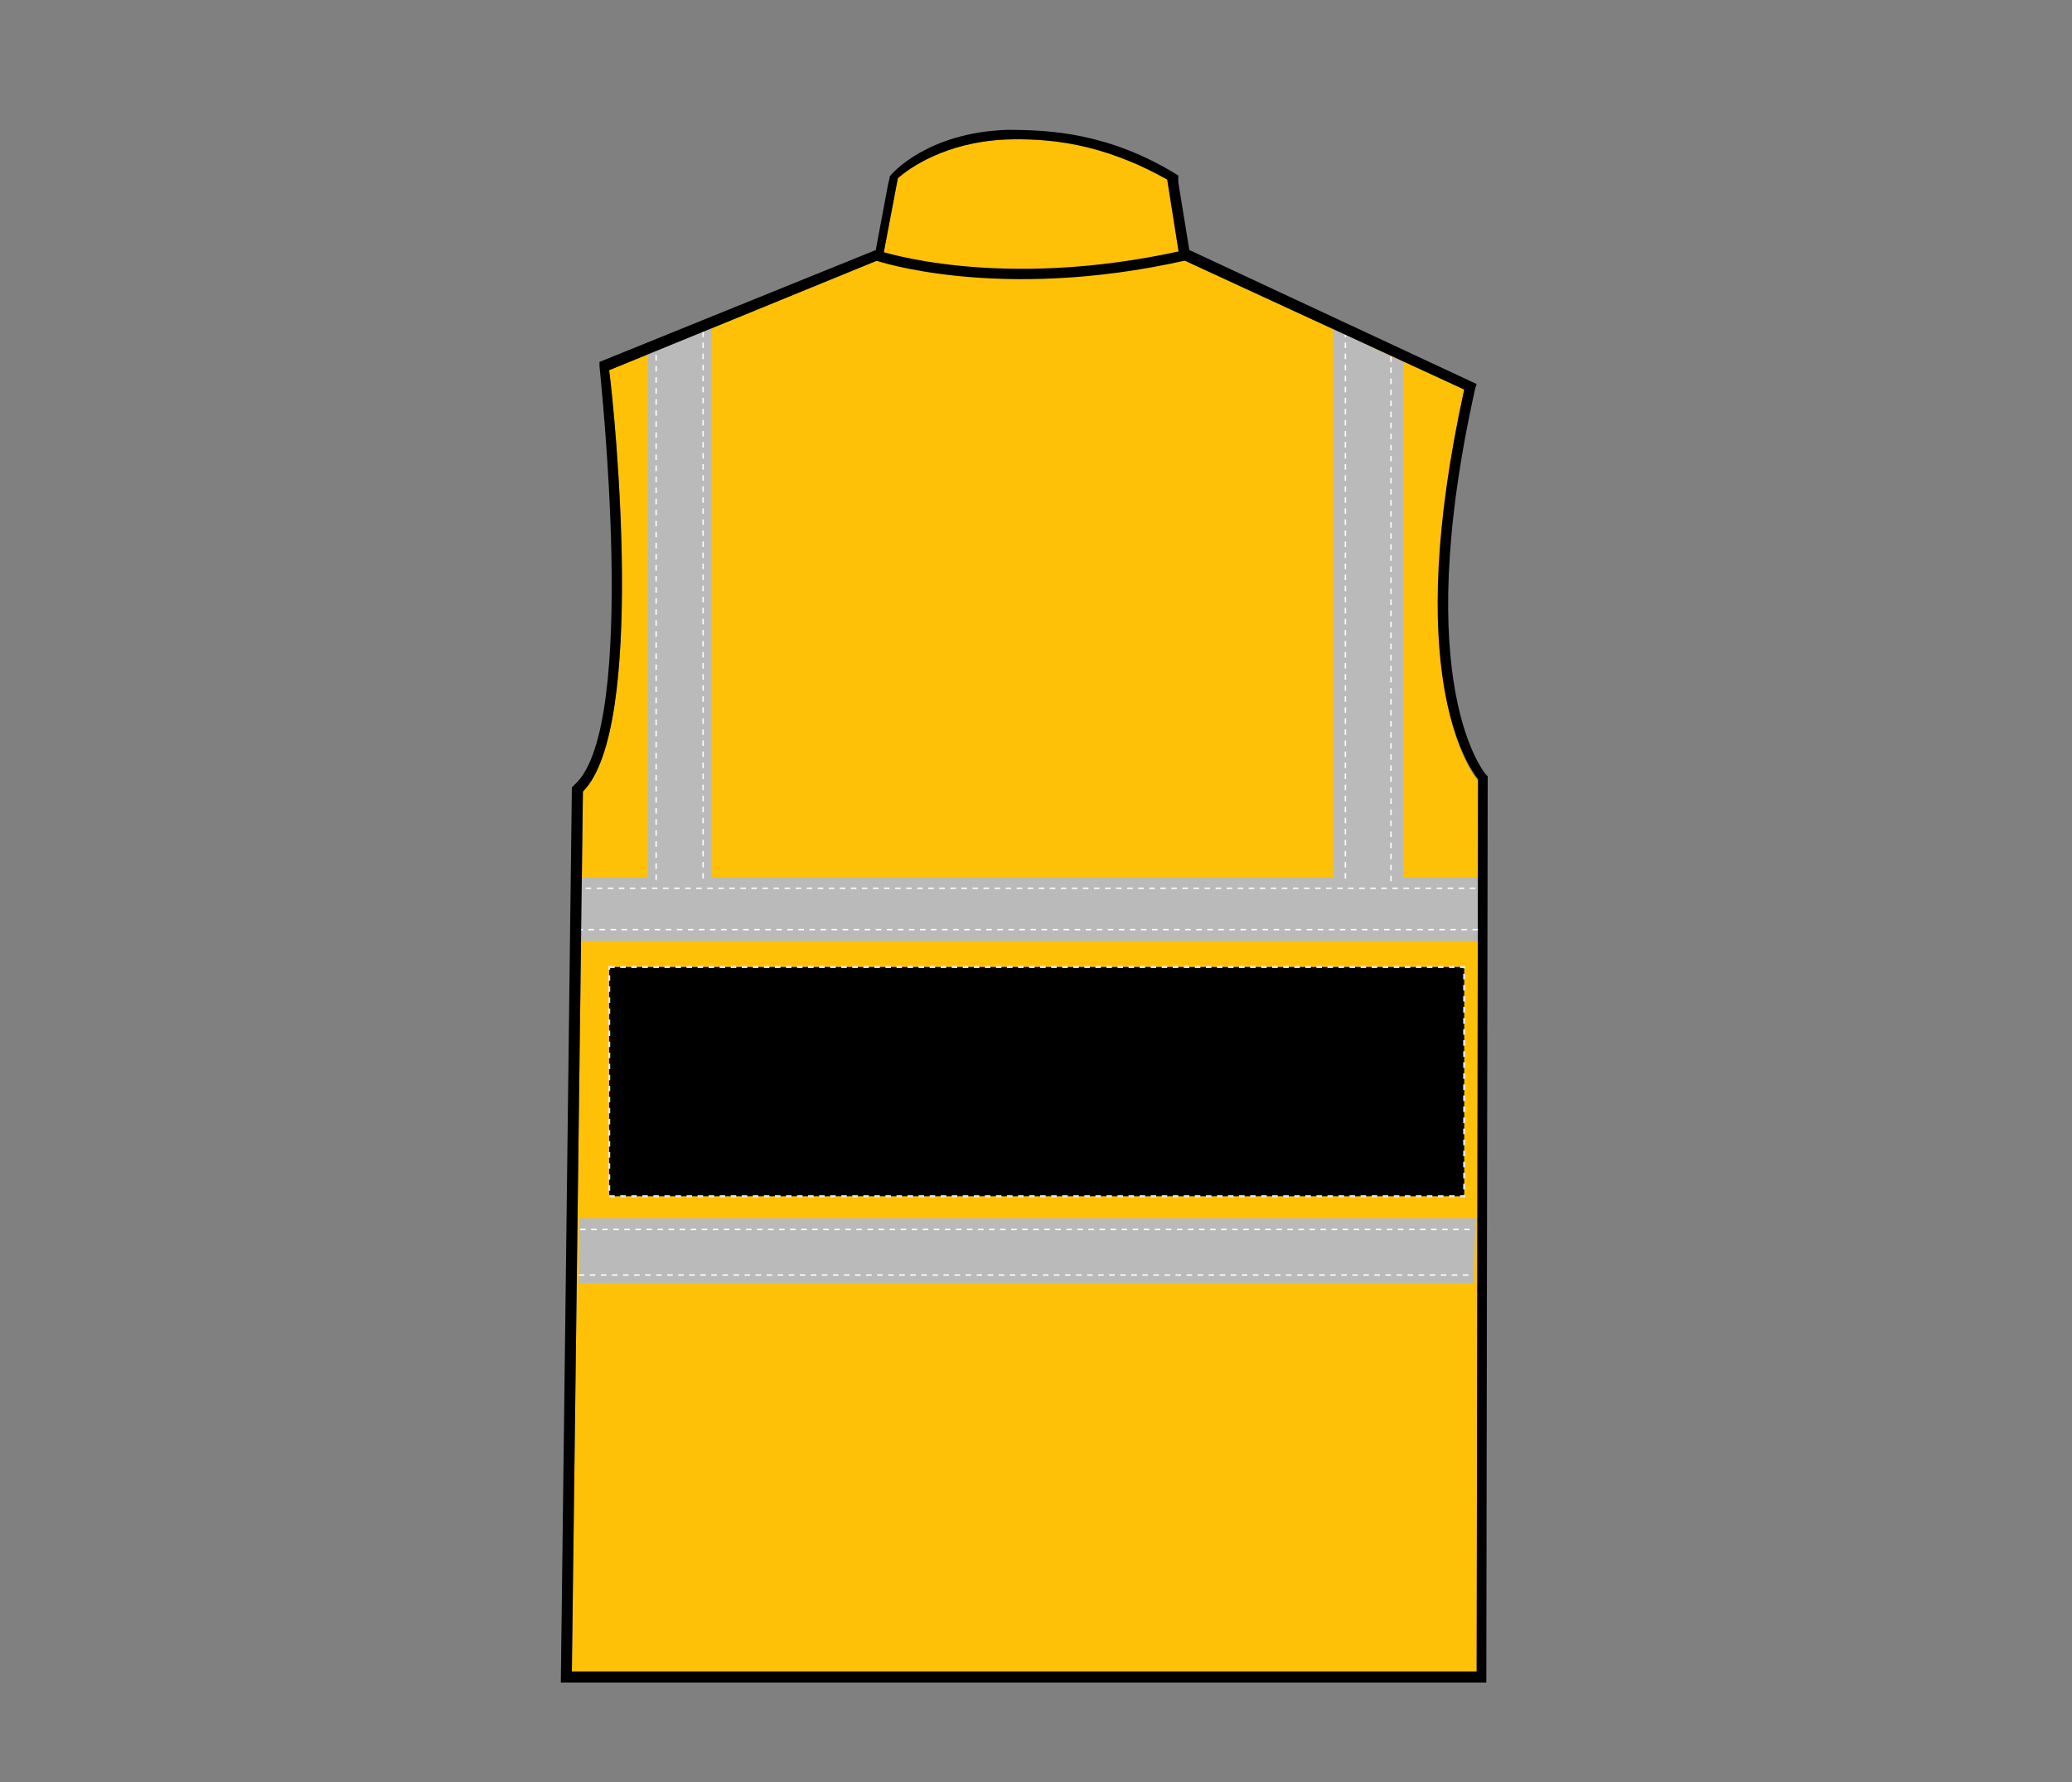
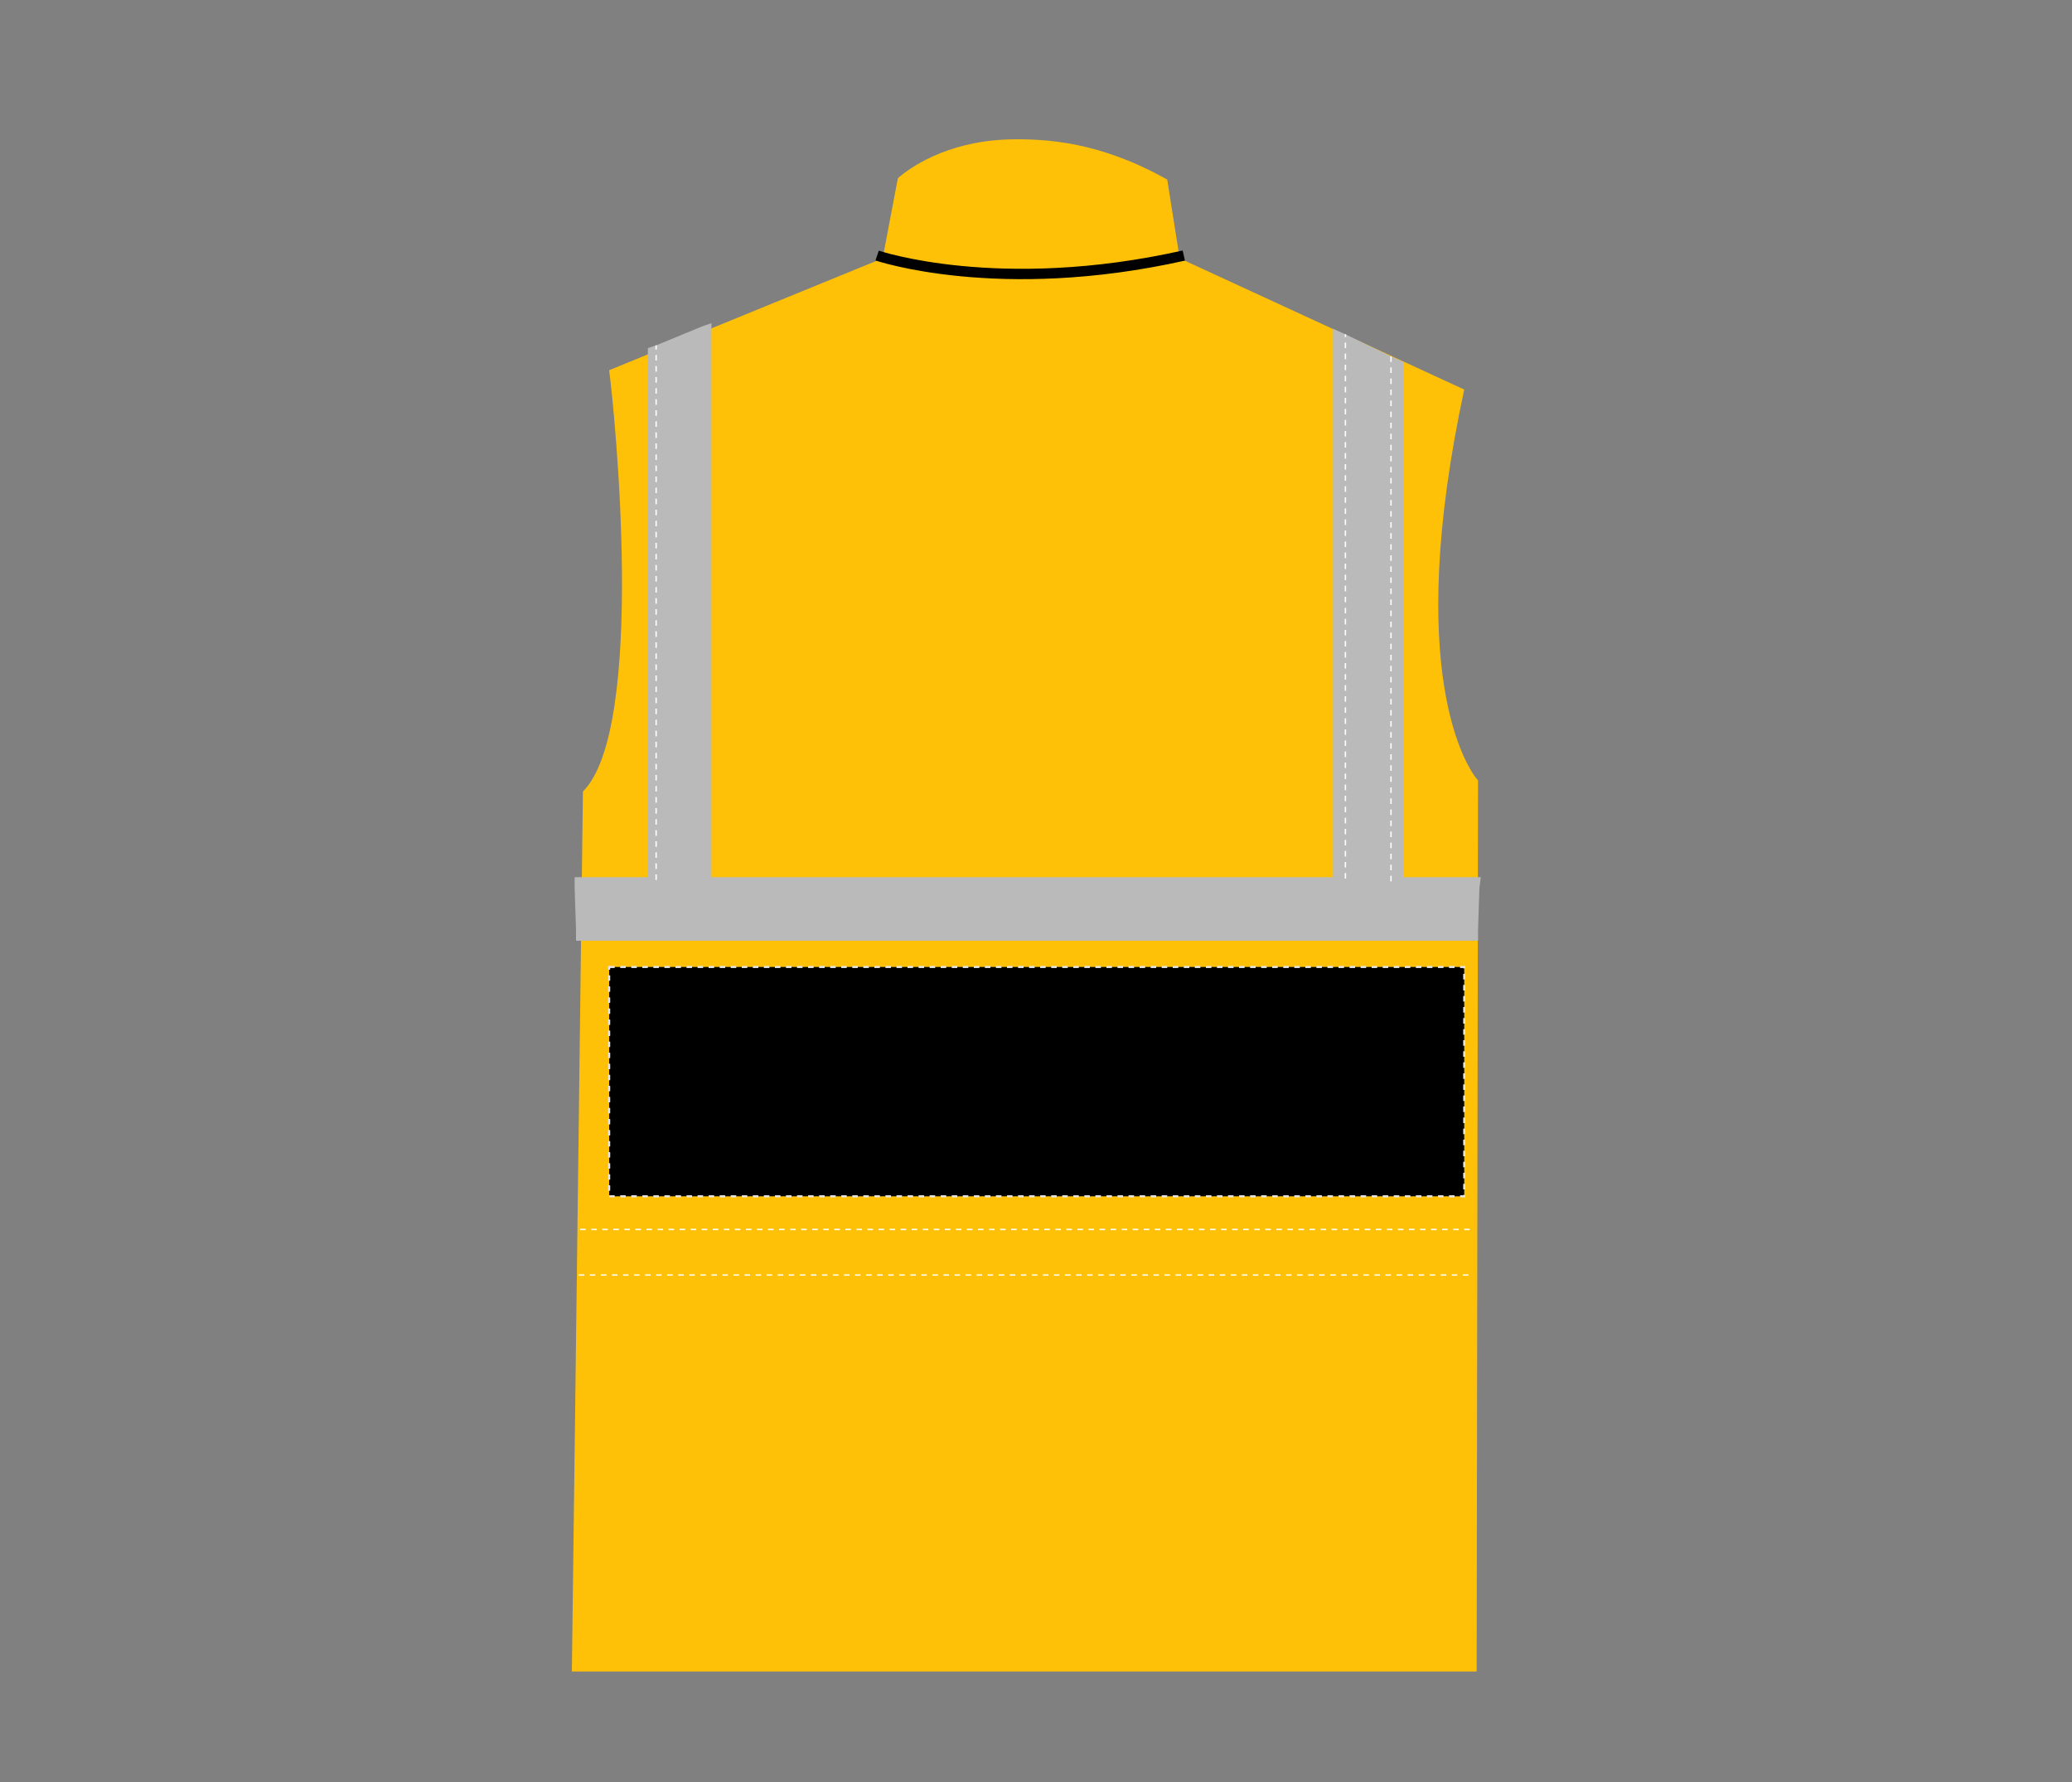
<svg xmlns="http://www.w3.org/2000/svg" version="1.1" id="Layer_1" x="0px" y="0px" viewBox="0 0 150 129" style="enable-background:new 0 0 150 129;" xml:space="preserve">
  <rect x="0" y="0" width="150" height="129" fill="#808080" stroke="none" />
  <style type="text/css">
	.st0{fill:#FFC107;}
	.st1{fill:#BABABA;}
	.st2{fill:none;stroke:#FFFFFF;stroke-width:0.1;stroke-dasharray:0.4;}
	.st3{fill:none;stroke:#000000;stroke-width:0.75;}
	.st4{stroke:#E6E6E6;stroke-width:0.15;stroke-dasharray:0.4;}
</style>
  <g>
    <g>
      <path class="st0" d="M107,56.5l-0.1,64.5H41.4l0.8-63.7c4.6-4.6,2.3-27.5,1.9-30.5l19.8-8.1l1.1-5.8c0.8-0.7,3.4-2.6,7.8-2.8    c3-0.1,6.9,0.2,11.7,2.9l0.9,5.7l20.6,9.5C101.6,48.7,106.2,55.6,107,56.5z" />
      <g>
-         <polygon class="st1" points="106.9,88.2 106.8,89 106.7,92.3 106.7,92.9 41.9,92.9 41.9,92.3 41.9,89 41.9,88.2    " />
        <polygon class="st1" points="107.2,63.5 107.1,64.3 107,67.3 107,68.1 41.7,68.1 41.7,67.3 41.6,64.3 41.6,63.5 46.9,63.5      46.9,25.2 47.5,25 50.9,23.6 51.5,23.4 51.5,63.5 96.5,63.5 96.5,23.8 97.4,24.2 100.7,25.8 101.6,26.2 101.6,63.5    " />
-         <polyline class="st2" points="41.6,64.3 41.8,64.3 73,64.3 73.2,64.3 76.3,64.3 76.5,64.3 107,64.3 107.1,64.3    " />
-         <polyline class="st2" points="107,67.3 106.9,67.3 76.5,67.3 76.3,67.3 73.2,67.3 73,67.3 41.8,67.3 41.7,67.3    " />
        <polyline class="st2" points="106.4,89 106.2,89 76.5,89 76.3,89 73.2,89 73,89 42,89 41.9,89    " />
        <polyline class="st2" points="106.3,92.3 106.1,92.3 76.5,92.3 76.3,92.3 73.2,92.3 73,92.3 42.1,92.3 41.9,92.3    " />
-         <polyline class="st2" points="50.9,63.6 50.9,23.8 50.9,23.6    " />
        <polyline class="st2" points="47.5,63.7 47.5,25.1 47.5,25    " />
        <polyline class="st2" points="100.7,63.8 100.7,26 100.7,25.8    " />
        <polyline class="st2" points="97.4,63.6 97.4,24.4 97.4,24.2    " />
      </g>
-       <path d="M85.3,12.7c-5-3.1-9.3-3.3-12.4-3.3c-5.8,0.2-8.4,3.2-8.5,3.4v0.1l-0.1,0.4l-0.9,4.8l-20,8.1v0.3c0,0.3,2.9,26.1-1.8,30.3    L41.4,57l-0.8,64.8h67l0.1-65.4v-0.2l-0.1-0.1c-0.1-0.1-5.6-6.5-0.8-28l0.1-0.3l-20.8-9.7l-0.8-4.9 M106.9,121H41.4l0.8-63.7    c4.6-4.6,2.3-27.5,1.9-30.5l19.8-8.1l1.1-5.8c0.8-0.7,3.4-2.6,7.8-2.8c3-0.1,6.9,0.2,11.7,2.9l0.9,5.7l20.6,9.5    c-4.5,20.4,0.2,27.2,1,28.2L106.9,121z" />
    </g>
    <path class="st3" d="M63.5,18.5c0,0,8.8,3,22.2,0" />
  </g>
  <rect id="hi-vis-vest-left-breast-garmentscreenbounds_00000151509595886479990520000006256023869191179922_" x="44.1" y="70" class="st4" width="61.9" height="16.6" />
</svg>